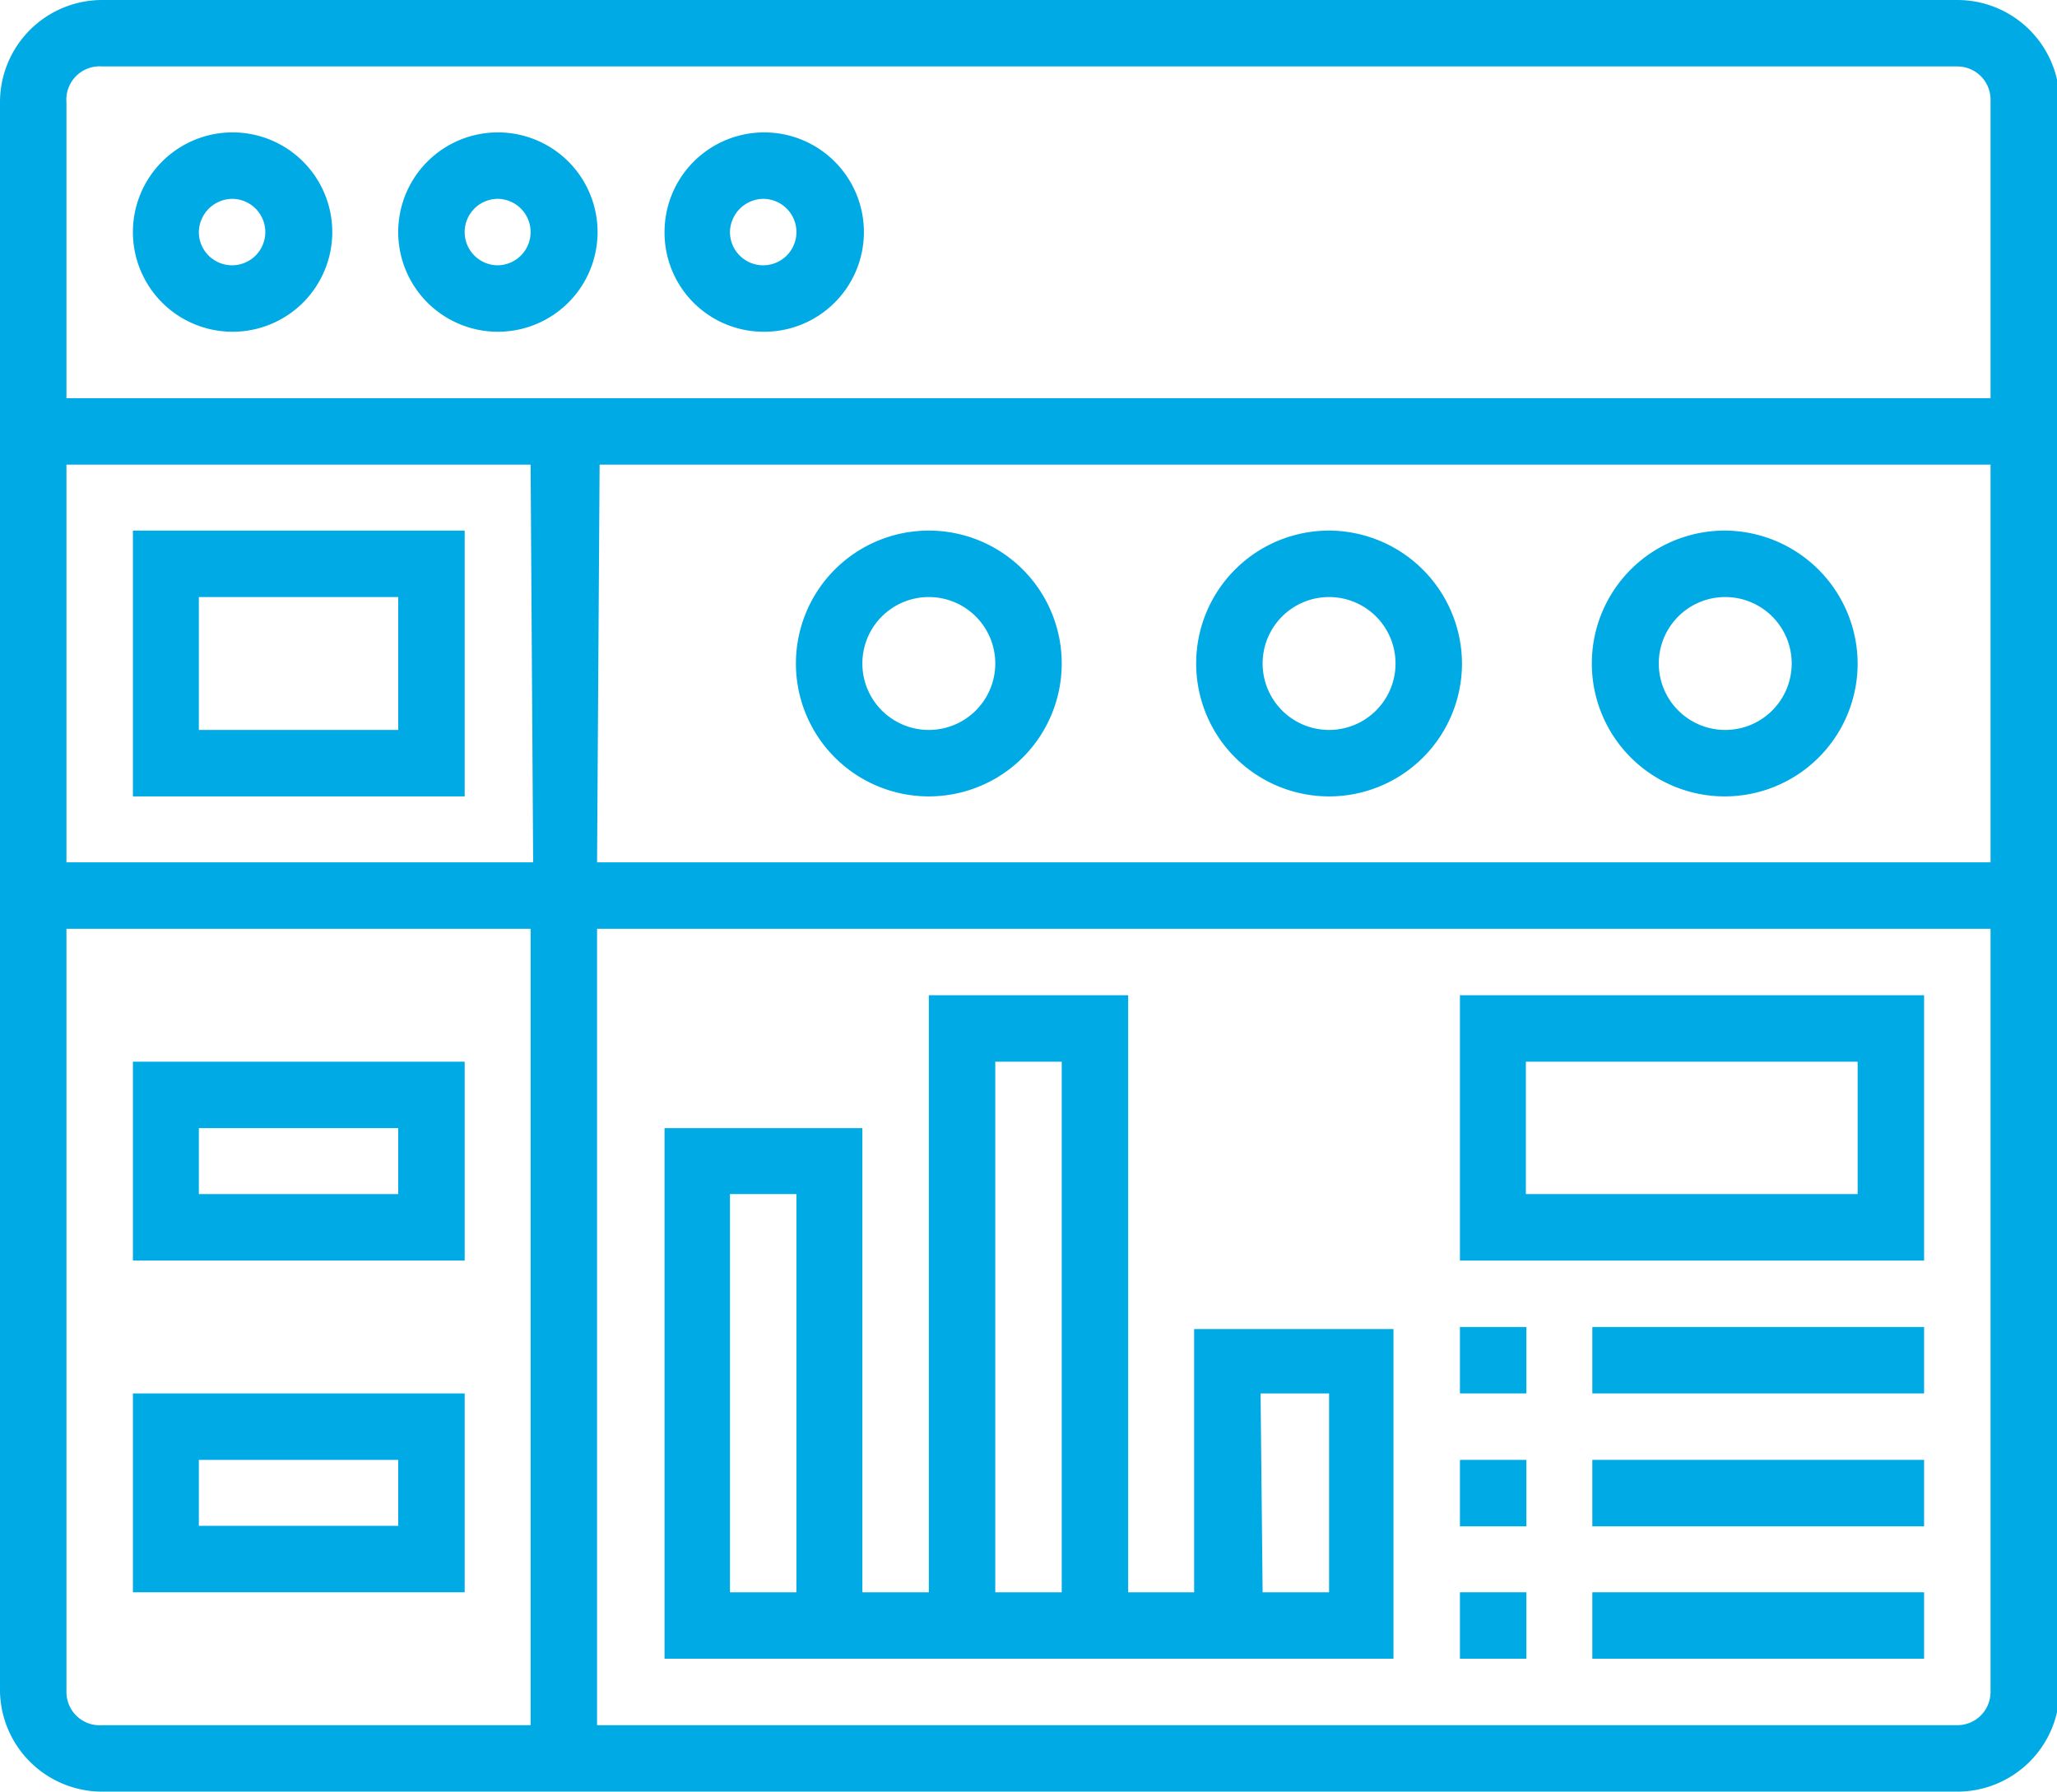
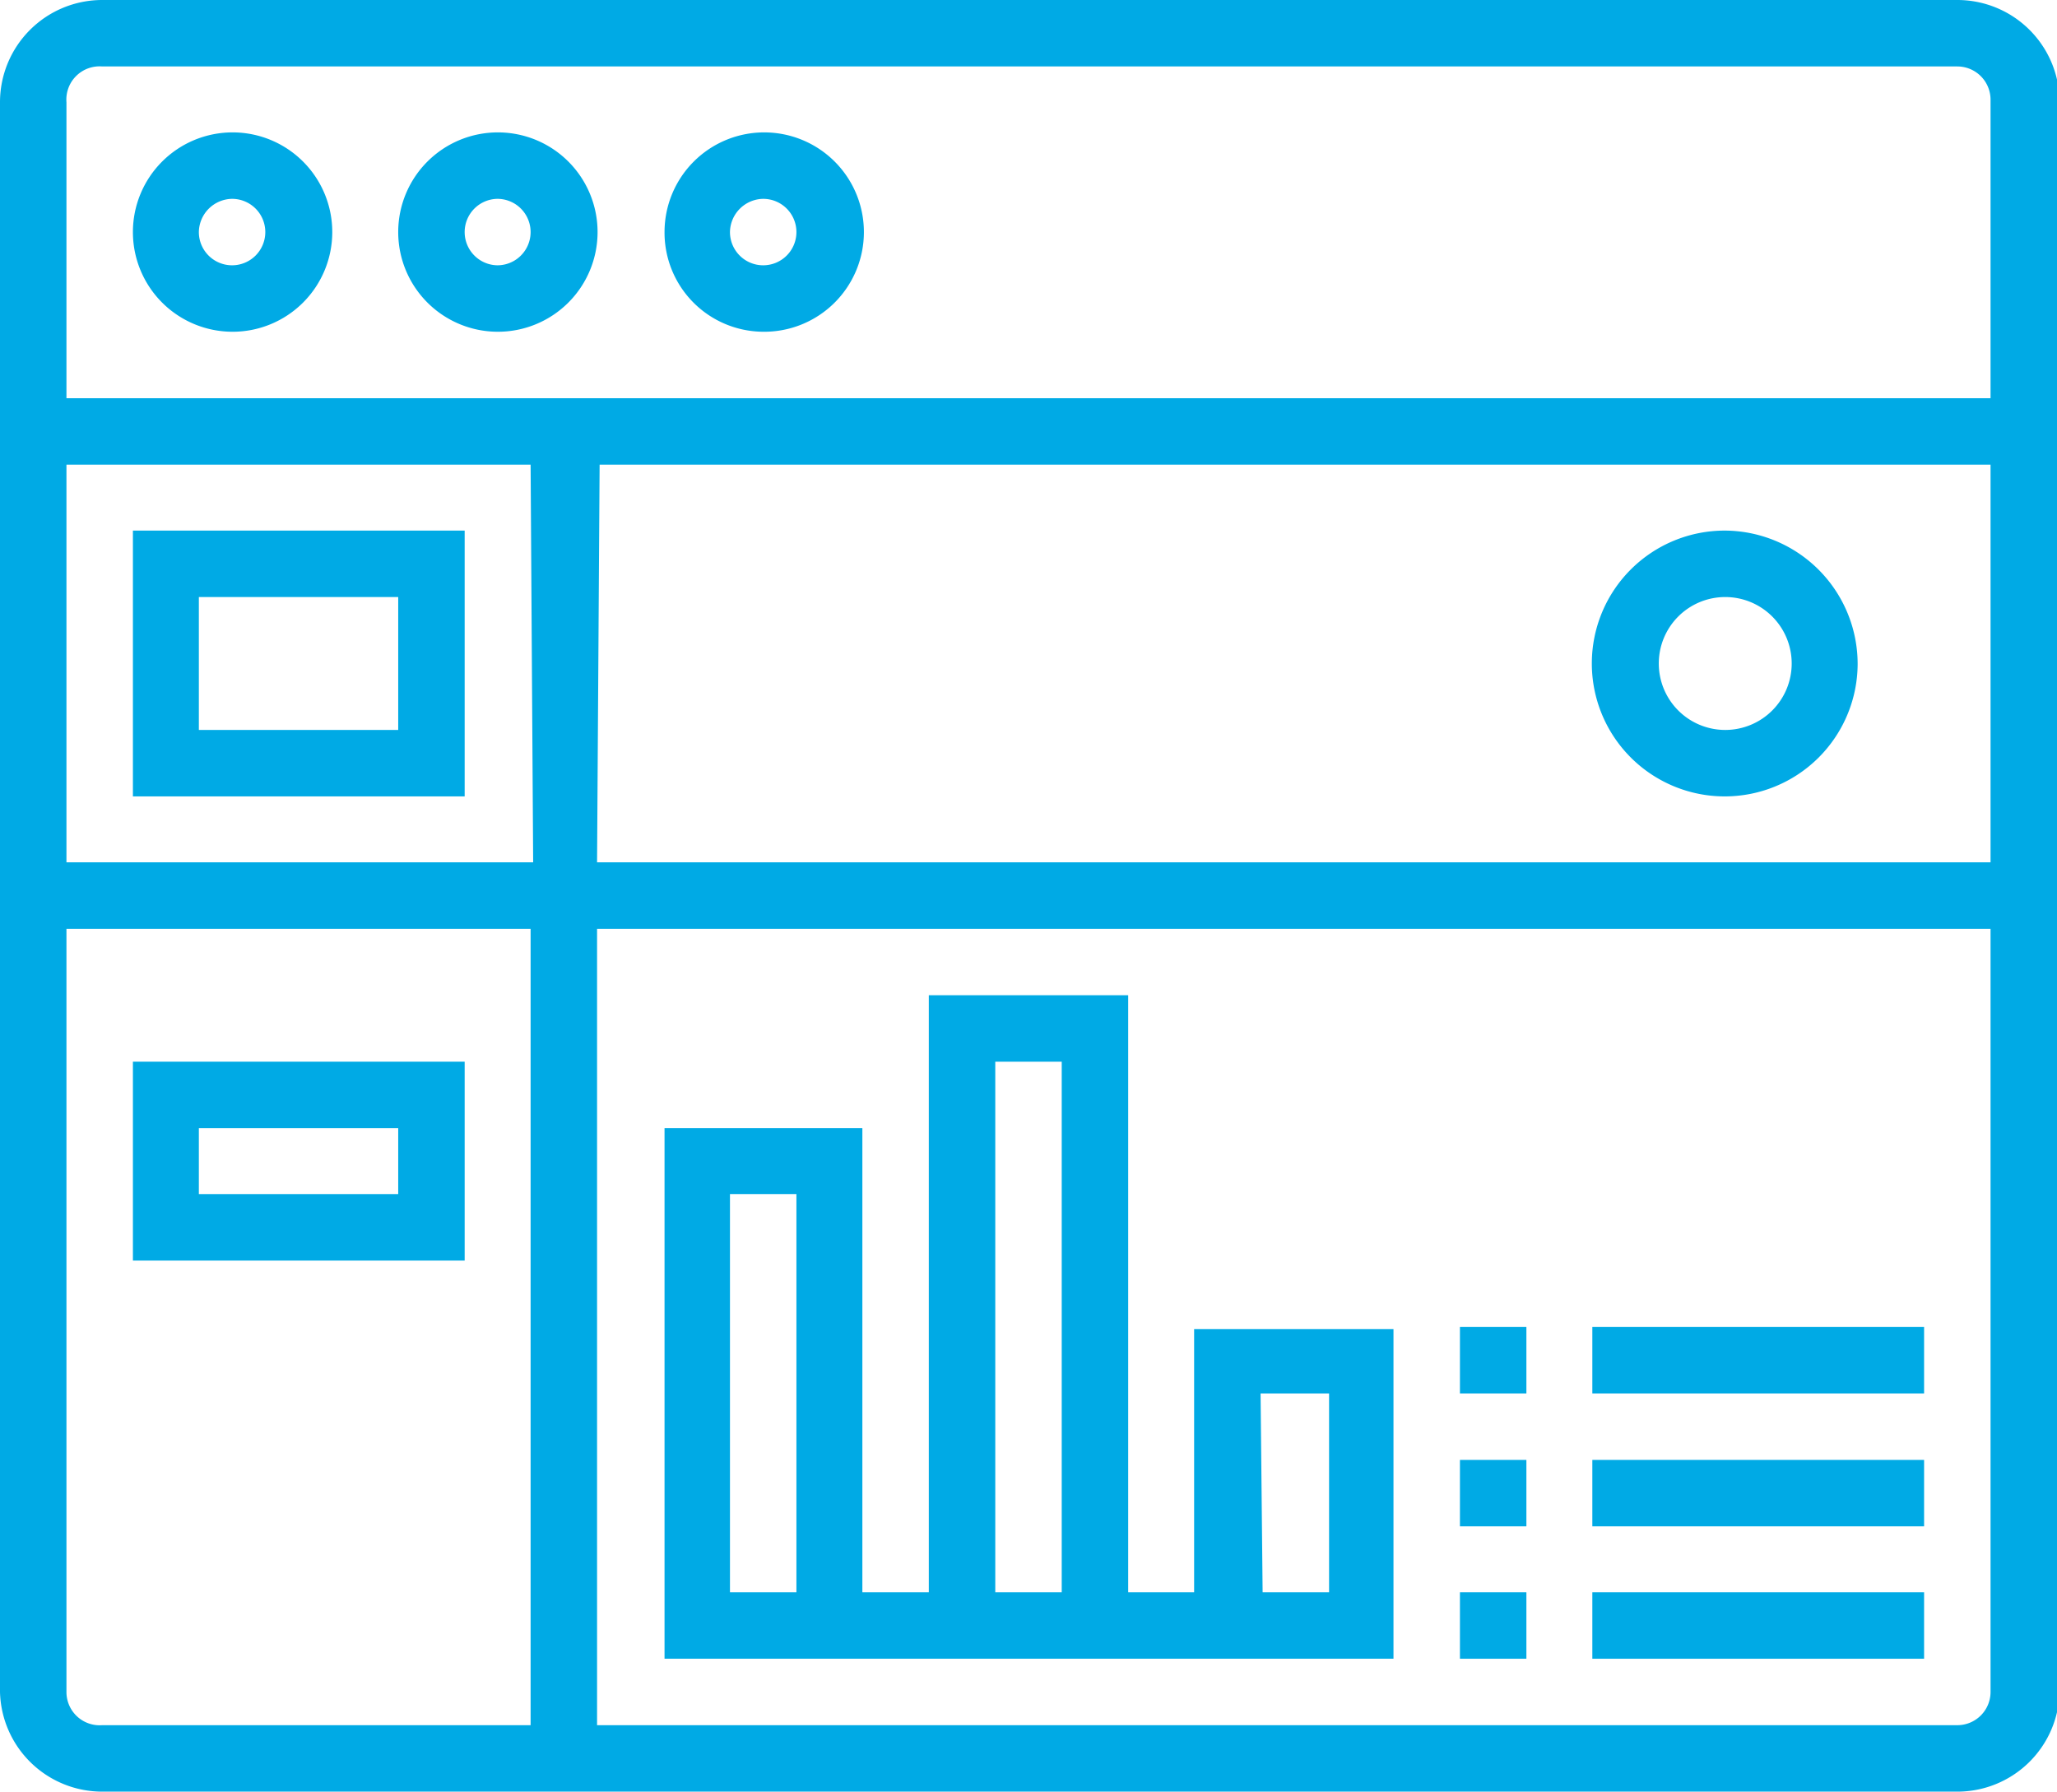
<svg xmlns="http://www.w3.org/2000/svg" viewBox="0 0 40.24 35.05">
  <defs>
    <style>.a{fill:#00aae5;}</style>
  </defs>
  <path class="a" d="M38.29,0H2A2,2,0,0,0,0,2V33.1a2,2,0,0,0,2,1.95H38.29a2,2,0,0,0,2-1.95V2A2,2,0,0,0,38.29,0ZM2,1.3H38.29a.65.65,0,0,1,.65.65V7.79H1.3V2A.65.65,0,0,1,2,1.3Zm9.73,7.79H38.94v7.78H11.68Zm-1.3,7.78H1.3V9.09h9.08ZM1.3,33.1V18.17h9.08V33.75H2A.65.65,0,0,1,1.3,33.1Zm37,.65H11.68V18.17H38.94V33.1A.65.65,0,0,1,38.29,33.75Z" />
  <path class="a" d="M4.54,6.49A1.95,1.95,0,1,0,2.6,4.54,1.95,1.95,0,0,0,4.54,6.49Zm0-2.6a.65.65,0,1,1-.65.65A.66.66,0,0,1,4.54,3.89Z" />
  <path class="a" d="M9.73,6.49A1.95,1.95,0,1,0,7.79,4.54,1.95,1.95,0,0,0,9.73,6.49Zm0-2.6a.65.65,0,1,1,0,1.3.65.65,0,0,1-.64-.65A.65.65,0,0,1,9.73,3.89Z" />
  <path class="a" d="M14.93,6.49A1.95,1.95,0,1,0,13,4.54,1.94,1.94,0,0,0,14.93,6.49Zm0-2.6a.65.65,0,1,1-.65.65A.66.66,0,0,1,14.93,3.89Z" />
  <path class="a" d="M9.09,15.58v-5.2H2.6v5.2Zm-5.2-3.9h3.9v2.6H3.89Z" />
  <path class="a" d="M33.75,10.38A2.6,2.6,0,1,0,36.34,13,2.61,2.61,0,0,0,33.75,10.38Zm0,3.9a1.3,1.3,0,1,1,1.3-1.3A1.3,1.3,0,0,1,33.75,14.28Z" />
-   <path class="a" d="M26,10.38a2.6,2.6,0,1,0,2.6,2.6A2.61,2.61,0,0,0,26,10.38Zm0,3.9a1.3,1.3,0,1,1,1.3-1.3A1.3,1.3,0,0,1,26,14.28Z" />
-   <path class="a" d="M18.17,10.38a2.6,2.6,0,1,0,2.6,2.6A2.6,2.6,0,0,0,18.17,10.38Zm0,3.9a1.3,1.3,0,1,1,1.3-1.3A1.3,1.3,0,0,1,18.17,14.28Z" />
  <path class="a" d="M2.6,20.77v3.89H9.09V20.77Zm5.19,2.59H3.89V22.07h3.9Z" />
-   <path class="a" d="M2.6,31.15H9.09V27.26H2.6Zm1.29-2.59h3.9v1.29H3.89Z" />
  <path class="a" d="M23.36,31.15H22.07V19.47h-3.9V31.15h-1.3V22.07H13V32.45H27.26V26h-3.9Zm-7.78,0h-1.3V23.36h1.3Zm3.89-10.38h1.3V31.15h-1.3Zm5.19,6.49H26v3.89h-1.3Z" />
-   <path class="a" d="M28.56,24.66h9.08V19.47H28.56Zm1.29-3.89h6.49v2.59H29.85Z" />
  <rect class="a" x="28.56" y="25.96" width="1.3" height="1.3" />
  <rect class="a" x="31.15" y="25.96" width="6.49" height="1.3" />
  <rect class="a" x="28.56" y="28.56" width="1.3" height="1.3" />
  <rect class="a" x="31.15" y="28.56" width="6.49" height="1.3" />
  <rect class="a" x="28.56" y="31.15" width="1.3" height="1.3" />
  <rect class="a" x="31.15" y="31.15" width="6.49" height="1.3" />
</svg>